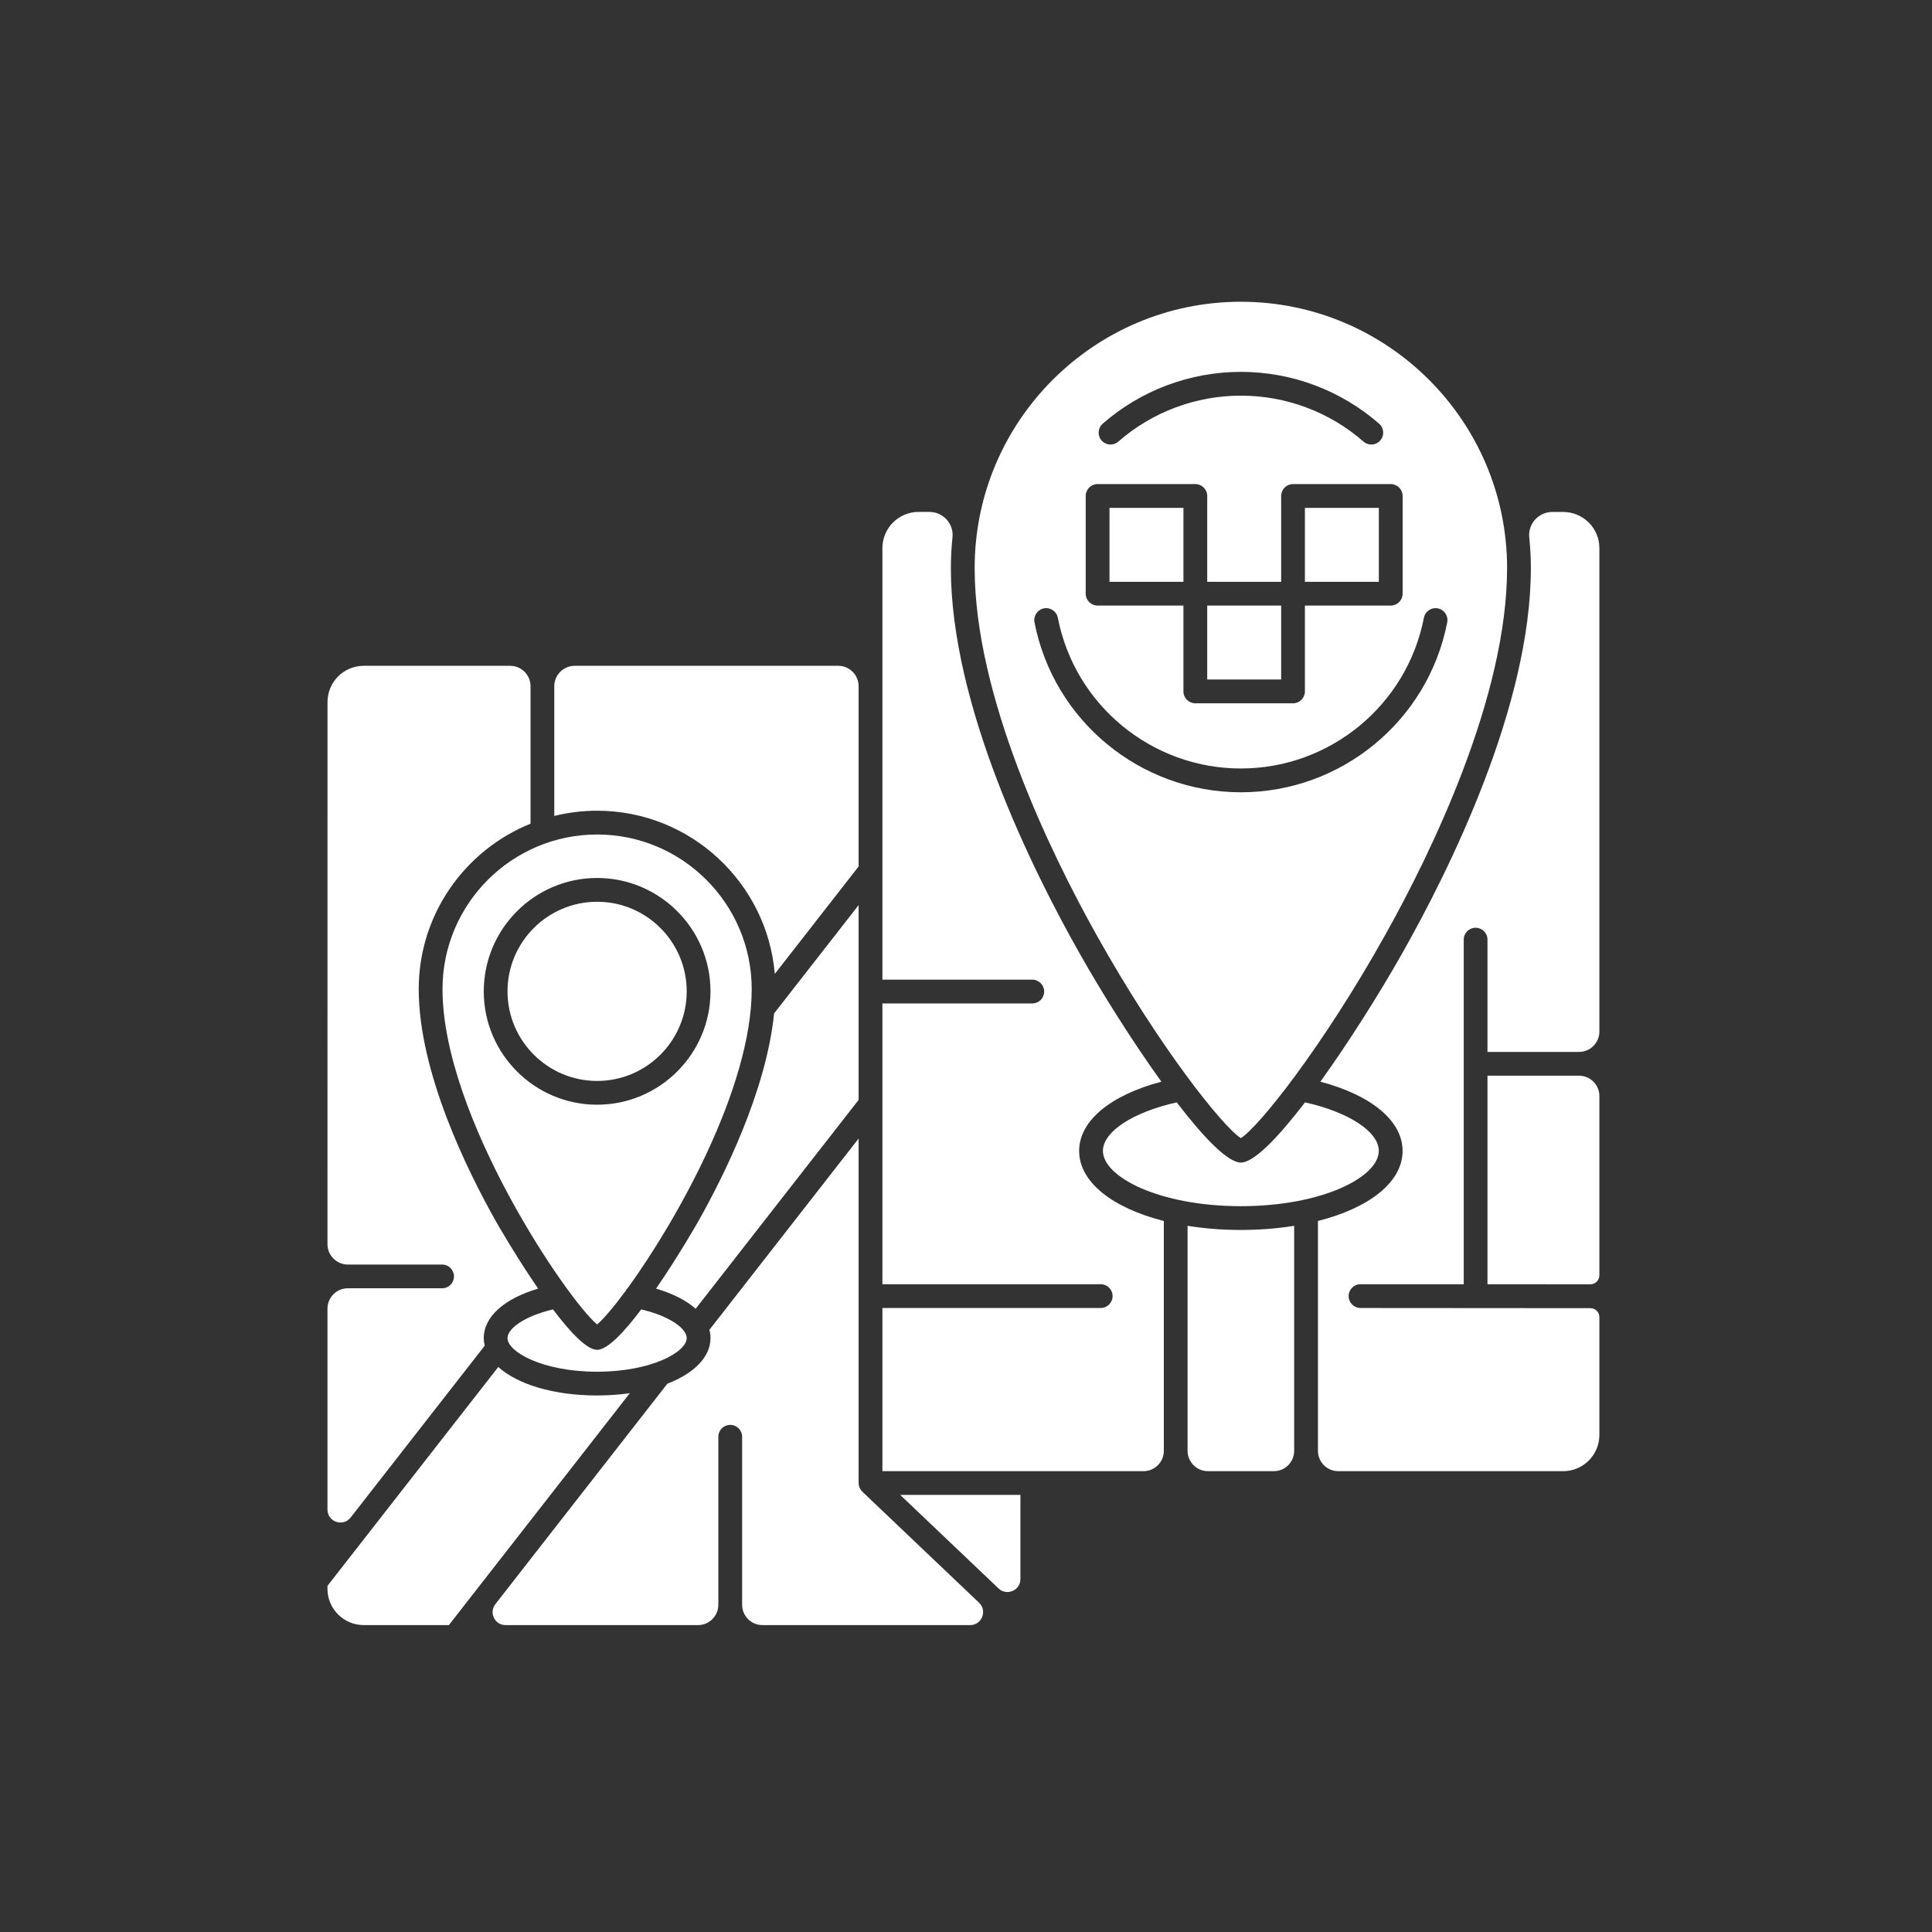
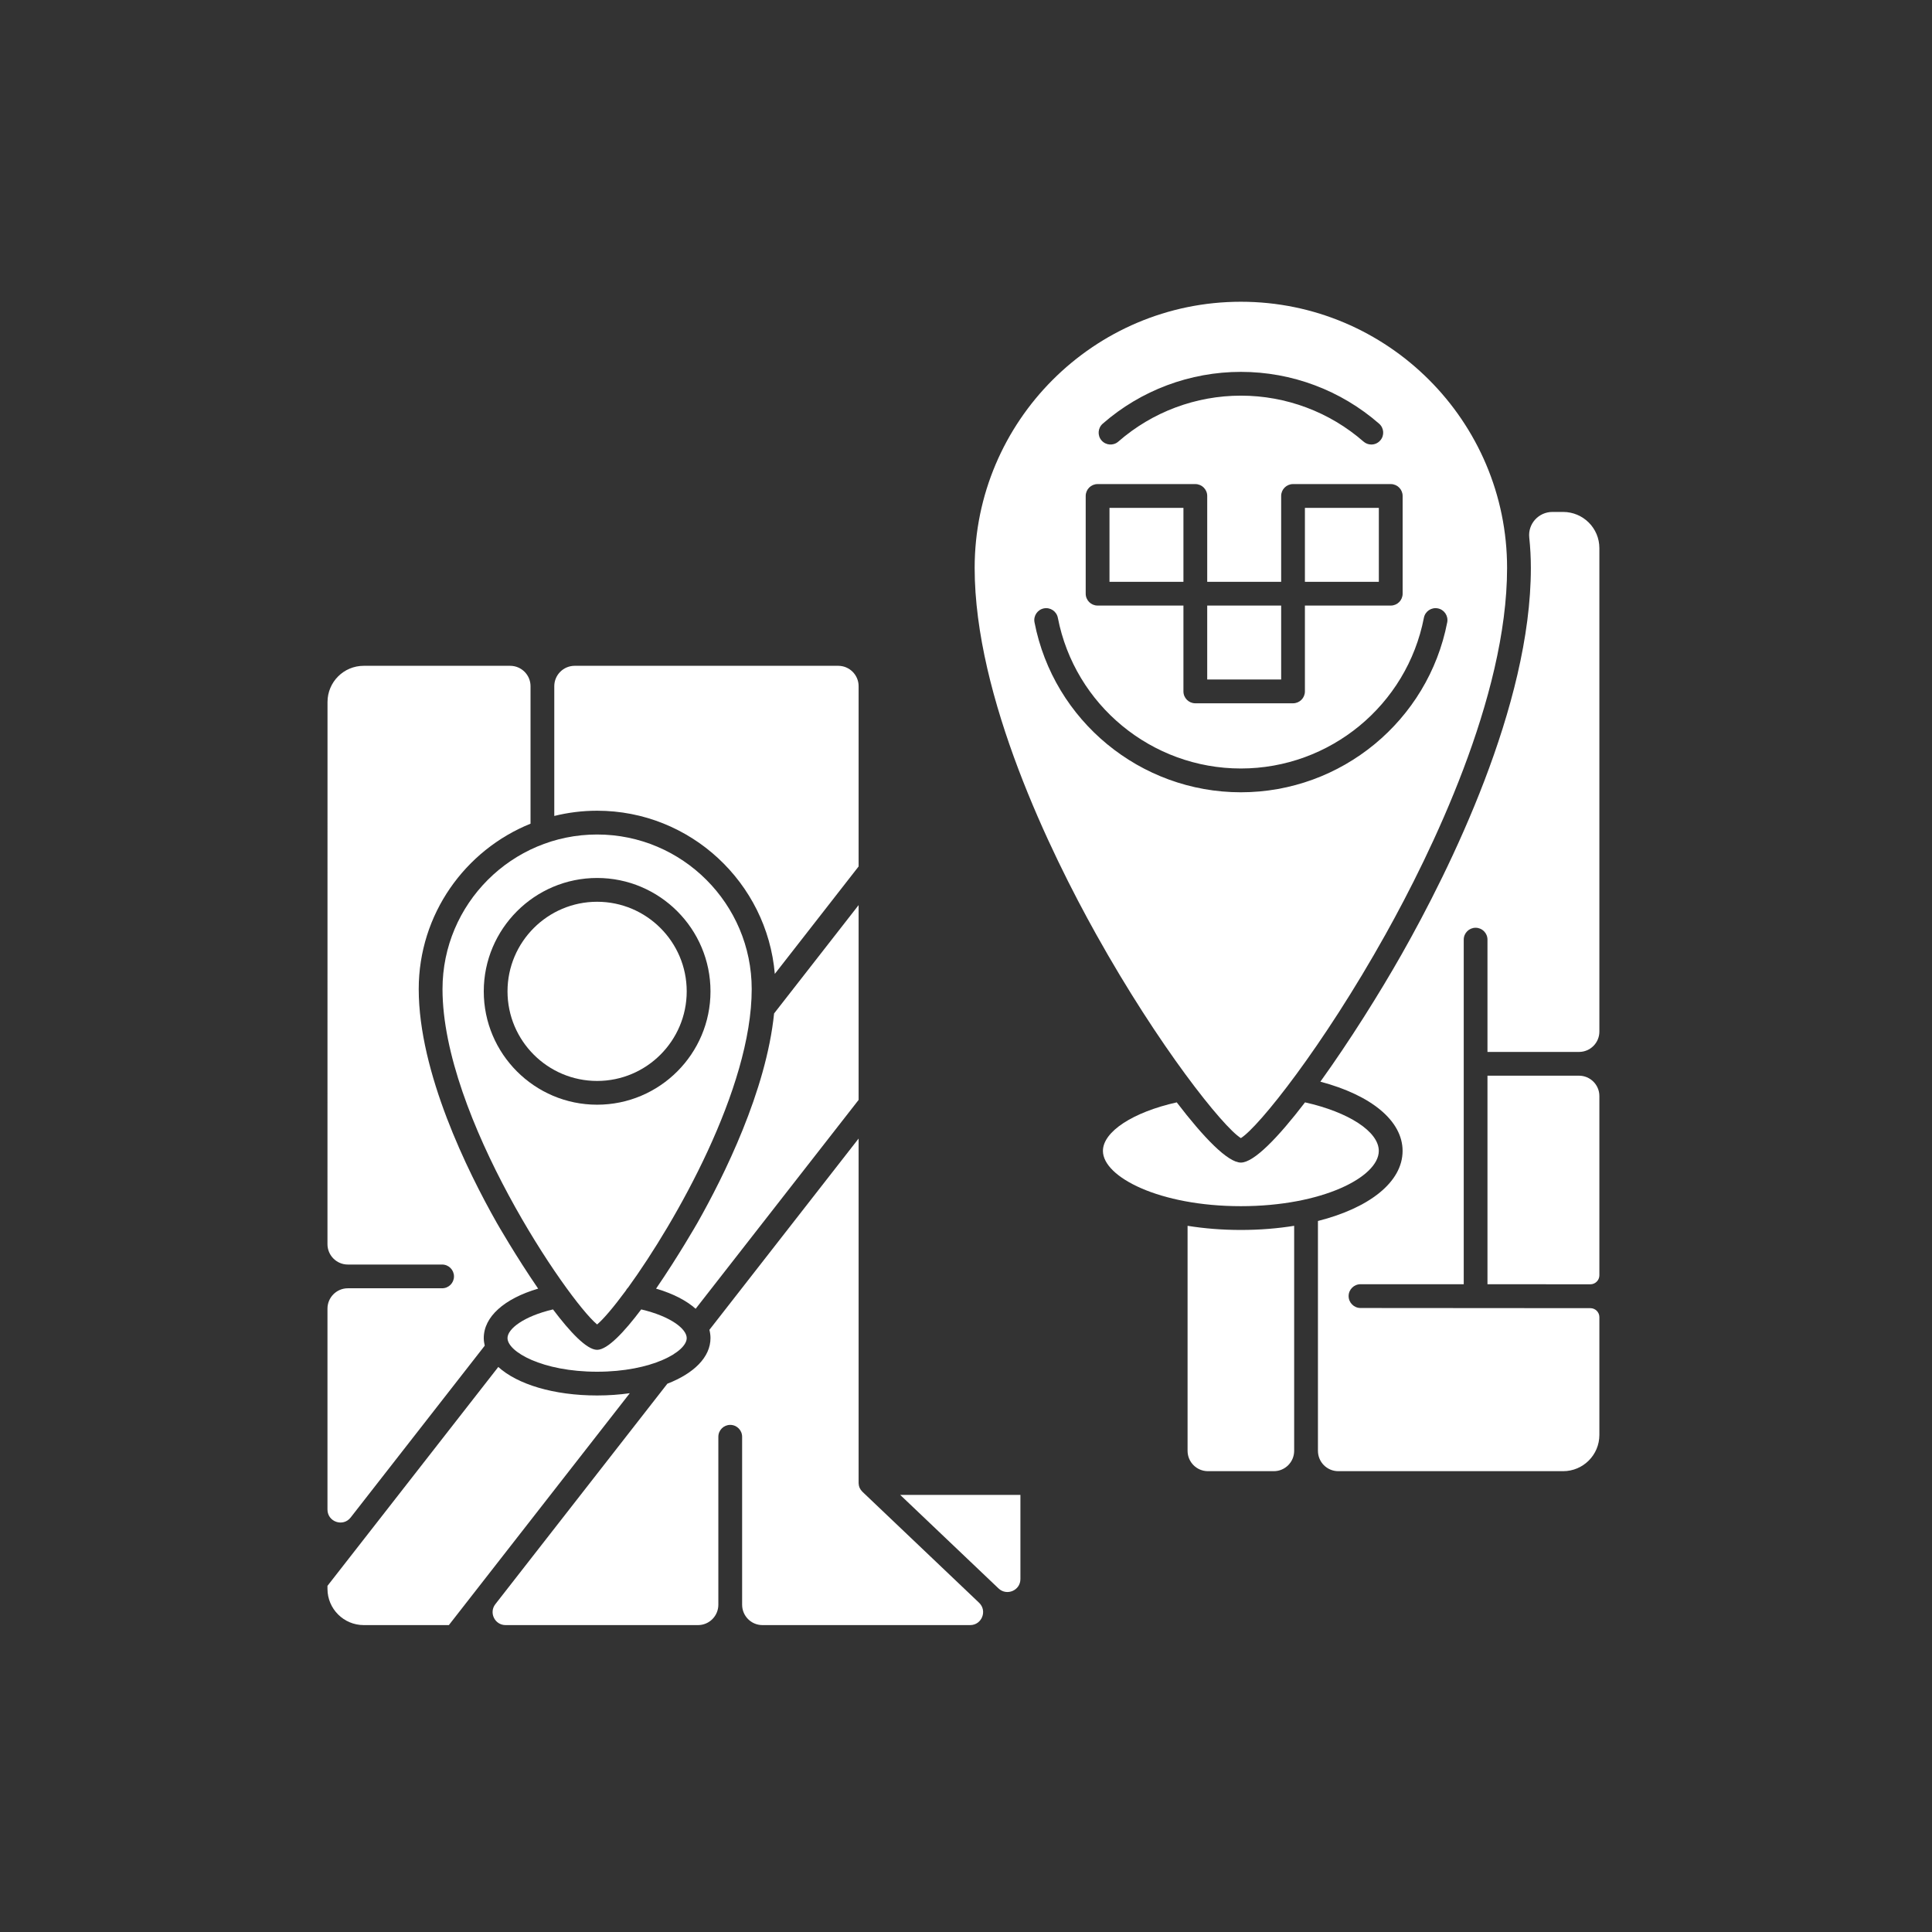
<svg xmlns="http://www.w3.org/2000/svg" width="250" zoomAndPan="magnify" viewBox="0 0 187.5 187.5" height="250" preserveAspectRatio="xMidYMid meet" version="1.0">
  <rect x="0" y="0" width="187.5" height="187.5" fill="#333333" stroke="none" />
  <defs>
    <clipPath id="20f005fe87">
      <path d="M 47 110 L 96 110 L 96 157.867 L 47 157.867 Z M 47 110 " clip-rule="nonzero" />
    </clipPath>
    <clipPath id="3d0ebcbc15">
      <path d="M 94 29.211 L 147 29.211 L 147 111 L 94 111 Z M 94 29.211 " clip-rule="nonzero" />
    </clipPath>
    <clipPath id="73596701e9">
      <path d="M 127.898 49.668 L 155.203 49.668 L 155.203 142.801 L 127.898 142.801 Z M 127.898 49.668 " clip-rule="nonzero" />
    </clipPath>
    <clipPath id="124698535c">
      <path d="M 144.344 104.395 L 155.203 104.395 L 155.203 124.652 L 144.344 124.652 Z M 144.344 104.395 " clip-rule="nonzero" />
    </clipPath>
    <clipPath id="3d2f40ee9c">
      <path d="M 31.781 132 L 62 132 L 62 157.867 L 31.781 157.867 Z M 31.781 132 " clip-rule="nonzero" />
    </clipPath>
    <clipPath id="3d000085ef">
      <path d="M 31.781 64 L 53 64 L 53 148 L 31.781 148 Z M 31.781 64 " clip-rule="nonzero" />
    </clipPath>
  </defs>
  <path fill="#ffffff" d="M 133.812 111.695 C 133.812 109.828 130.902 107.934 126.652 106.984 C 124.039 110.395 121.695 112.828 120.426 112.828 C 119.156 112.828 116.812 110.395 114.203 106.984 C 109.949 107.934 107.039 109.828 107.039 111.695 C 107.039 114.23 112.535 117.059 120.426 117.059 C 128.316 117.059 133.812 114.23 133.812 111.695 " fill-opacity="1" fill-rule="nonzero" />
  <path fill="#ffffff" d="M 125.598 140.801 L 125.598 118.965 C 123.988 119.223 122.258 119.367 120.426 119.367 C 118.594 119.367 116.863 119.223 115.254 118.965 L 115.254 140.801 C 115.254 141.891 116.137 142.777 117.23 142.777 L 123.625 142.777 C 124.715 142.777 125.598 141.891 125.598 140.801 " fill-opacity="1" fill-rule="nonzero" />
-   <path fill="#ffffff" d="M 100.184 95.074 C 100.82 95.074 101.336 95.594 101.336 96.23 C 101.336 96.867 100.82 97.383 100.184 97.383 L 85.637 97.383 L 85.637 124.633 L 106.82 124.633 C 107.457 124.633 107.977 125.148 107.977 125.785 C 107.977 126.422 107.457 126.941 106.82 126.941 L 85.637 126.941 L 85.637 142.777 L 110.973 142.777 C 112.062 142.777 112.949 141.895 112.949 140.801 L 112.949 118.496 C 107.977 117.238 104.73 114.727 104.73 111.695 C 104.73 108.785 107.75 106.293 112.711 104.977 C 109.91 101.086 106.977 96.418 104.82 92.605 C 100.137 84.34 92.281 68.48 92.281 55.121 C 92.281 54.121 92.336 53.137 92.438 52.164 C 92.582 50.836 91.531 49.68 90.191 49.68 L 89.152 49.68 C 87.211 49.68 85.637 51.254 85.637 53.195 L 85.637 95.074 L 100.184 95.074 " fill-opacity="1" fill-rule="nonzero" />
  <g clip-path="url(#20f005fe87)">
    <path fill="#ffffff" d="M 94.152 157.715 C 95.285 157.715 95.84 156.328 95.02 155.547 L 83.688 144.766 C 83.684 144.766 83.684 144.762 83.684 144.758 C 83.578 144.656 83.492 144.535 83.43 144.398 C 83.43 144.395 83.426 144.391 83.422 144.387 C 83.367 144.262 83.34 144.125 83.332 143.98 C 83.332 143.969 83.332 143.961 83.332 143.949 C 83.332 143.941 83.328 143.938 83.328 143.93 L 83.328 110.496 L 68.848 129.059 C 68.914 129.32 68.953 129.586 68.953 129.859 C 68.953 131.711 67.344 133.289 64.766 134.289 L 48.074 155.684 C 47.43 156.508 48.02 157.715 49.066 157.715 L 67.742 157.715 C 68.832 157.715 69.715 156.828 69.715 155.738 L 69.715 139.441 C 69.715 138.801 70.23 138.285 70.867 138.285 C 71.508 138.285 72.023 138.801 72.023 139.441 L 72.023 155.738 C 72.023 156.828 72.906 157.715 73.996 157.715 L 94.152 157.715 " fill-opacity="1" fill-rule="nonzero" />
  </g>
  <path fill="#ffffff" d="M 57.949 133.125 C 63.258 133.125 66.645 131.191 66.645 129.859 C 66.645 128.973 65.094 127.75 62.23 127.078 C 60.594 129.254 58.961 131 57.949 131 C 56.938 131 55.309 129.254 53.668 127.078 C 50.809 127.75 49.254 128.973 49.254 129.859 C 49.254 131.191 52.641 133.125 57.949 133.125 " fill-opacity="1" fill-rule="nonzero" />
  <path fill="#ffffff" d="M 117.16 65.945 L 124.336 65.945 L 124.336 58.77 L 117.16 58.77 L 117.16 65.945 " fill-opacity="1" fill-rule="nonzero" />
  <path fill="#ffffff" d="M 133.816 49.289 L 126.641 49.289 L 126.641 56.465 L 133.816 56.465 L 133.816 49.289 " fill-opacity="1" fill-rule="nonzero" />
  <path fill="#ffffff" d="M 114.852 49.289 L 107.676 49.289 L 107.676 56.465 L 114.852 56.465 L 114.852 49.289 " fill-opacity="1" fill-rule="nonzero" />
  <path fill="#ffffff" d="M 57.949 104.906 C 62.746 104.906 66.645 101.004 66.645 96.211 C 66.645 91.414 62.746 87.516 57.949 87.516 C 53.156 87.516 49.254 91.414 49.254 96.211 C 49.254 101.004 53.156 104.906 57.949 104.906 " fill-opacity="1" fill-rule="nonzero" />
  <g clip-path="url(#3d0ebcbc15)">
    <path fill="#ffffff" d="M 101.312 59.043 C 101.941 58.922 102.543 59.332 102.664 59.957 C 104.309 68.43 111.777 74.582 120.426 74.582 C 129.074 74.582 136.543 68.43 138.188 59.957 C 138.309 59.328 138.914 58.922 139.539 59.043 C 140.164 59.164 140.574 59.77 140.453 60.395 C 138.598 69.953 130.176 76.891 120.426 76.891 C 110.676 76.891 102.254 69.953 100.398 60.395 C 100.277 59.77 100.688 59.164 101.312 59.043 Z M 105.367 48.133 C 105.367 47.496 105.883 46.98 106.523 46.98 L 116.004 46.98 C 116.641 46.98 117.16 47.496 117.16 48.133 L 117.16 56.465 L 124.336 56.465 L 124.336 48.133 C 124.336 47.496 124.852 46.98 125.488 46.98 L 134.973 46.98 C 135.609 46.98 136.125 47.496 136.125 48.133 L 136.125 57.617 C 136.125 58.254 135.609 58.77 134.973 58.77 L 126.641 58.77 L 126.641 67.102 C 126.641 67.738 126.125 68.254 125.488 68.254 L 116.004 68.254 C 115.367 68.254 114.852 67.738 114.852 67.102 L 114.852 58.77 L 106.523 58.77 C 105.883 58.77 105.367 58.254 105.367 57.617 Z M 107.02 41.117 C 110.73 37.875 115.496 36.09 120.43 36.09 C 125.367 36.09 130.129 37.875 133.844 41.121 C 134.324 41.539 134.375 42.27 133.953 42.746 C 133.727 43.008 133.406 43.141 133.086 43.141 C 132.816 43.141 132.547 43.047 132.328 42.855 C 129.035 39.98 124.809 38.398 120.43 38.398 C 116.051 38.398 111.828 39.98 108.535 42.855 C 108.055 43.277 107.328 43.227 106.906 42.746 C 106.488 42.266 106.539 41.539 107.02 41.117 Z M 106.387 90.684 C 112.48 101.602 118.703 109.387 120.426 110.453 C 122.148 109.387 128.371 101.602 134.465 90.684 C 138.871 82.793 146.262 67.676 146.262 55.121 C 146.262 40.875 134.672 29.285 120.426 29.285 C 106.18 29.285 94.59 40.875 94.59 55.121 C 94.59 67.676 101.98 82.793 106.387 90.684 " fill-opacity="1" fill-rule="nonzero" />
  </g>
  <path fill="#ffffff" d="M 53.793 79.188 C 55.125 78.859 56.516 78.68 57.949 78.68 C 66.996 78.68 74.441 85.66 75.195 94.516 L 83.328 84.09 L 83.328 66.594 C 83.328 65.504 82.441 64.617 81.352 64.617 L 55.77 64.617 C 54.68 64.617 53.793 65.504 53.793 66.594 L 53.793 79.188 " fill-opacity="1" fill-rule="nonzero" />
  <g clip-path="url(#73596701e9)">
    <path fill="#ffffff" d="M 132.039 126.941 C 131.402 126.941 130.883 126.422 130.883 125.785 C 130.883 125.148 131.402 124.633 132.039 124.633 L 142.055 124.633 L 142.055 91.191 C 142.055 90.555 142.57 90.039 143.207 90.039 C 143.844 90.039 144.359 90.555 144.359 91.191 L 144.359 102.09 L 153.242 102.09 C 154.332 102.09 155.219 101.207 155.219 100.113 L 155.219 53.195 C 155.219 51.254 153.641 49.684 151.699 49.684 L 150.66 49.684 C 149.324 49.684 148.273 50.836 148.414 52.164 C 148.516 53.137 148.57 54.121 148.57 55.121 C 148.57 68.48 140.715 84.34 136.035 92.605 C 133.875 96.418 130.941 101.086 128.141 104.977 C 133.105 106.293 136.121 108.785 136.121 111.695 C 136.121 114.727 132.875 117.238 127.906 118.496 L 127.906 140.801 C 127.906 141.895 128.789 142.777 129.879 142.777 L 151.703 142.777 C 153.641 142.777 155.219 141.203 155.219 139.262 L 155.219 127.828 C 155.219 127.348 154.828 126.957 154.348 126.957 L 132.039 126.941 " fill-opacity="1" fill-rule="nonzero" />
  </g>
  <path fill="#ffffff" d="M 99.031 153.246 L 99.031 145.082 L 87.367 145.082 L 96.906 154.156 C 97.707 154.918 99.031 154.352 99.031 153.246 " fill-opacity="1" fill-rule="nonzero" />
  <g clip-path="url(#124698535c)">
    <path fill="#ffffff" d="M 155.219 123.766 L 155.219 106.371 C 155.219 105.281 154.332 104.395 153.242 104.395 L 144.359 104.395 L 144.359 124.633 L 154.344 124.641 C 154.824 124.641 155.219 124.25 155.219 123.766 " fill-opacity="1" fill-rule="nonzero" />
  </g>
  <g clip-path="url(#3d2f40ee9c)">
    <path fill="#ffffff" d="M 61.121 135.211 C 60.121 135.352 59.062 135.43 57.949 135.43 C 53.727 135.43 50.211 134.344 48.359 132.664 L 31.781 153.906 L 31.781 154.199 C 31.781 156.137 33.359 157.715 35.301 157.715 L 43.562 157.715 L 61.121 135.211 " fill-opacity="1" fill-rule="nonzero" />
  </g>
  <path fill="#ffffff" d="M 63.672 125.062 C 65.301 125.539 66.609 126.211 67.512 127.016 L 83.328 106.746 L 83.328 87.84 L 75.125 98.355 C 74.359 105.887 70.25 114.148 67.695 118.66 C 67.66 118.723 65.82 121.934 63.672 125.062 " fill-opacity="1" fill-rule="nonzero" />
  <g clip-path="url(#3d000085ef)">
    <path fill="#ffffff" d="M 42.906 122.723 C 43.543 122.723 44.059 123.238 44.059 123.875 C 44.059 124.512 43.543 125.027 42.906 125.027 L 33.758 125.027 C 32.668 125.027 31.781 125.914 31.781 127.004 L 31.781 146.5 C 31.781 147.699 33.297 148.219 34.031 147.273 L 47.043 130.598 C 46.988 130.355 46.949 130.113 46.949 129.859 C 46.949 127.797 48.93 126.031 52.227 125.062 C 50.078 121.934 48.238 118.723 48.203 118.66 C 45.379 113.672 40.637 104.094 40.637 95.992 C 40.637 88.73 45.133 82.504 51.488 79.938 L 51.488 66.594 C 51.488 65.504 50.602 64.617 49.512 64.617 L 35.301 64.617 C 33.355 64.617 31.785 66.191 31.785 68.133 L 31.781 120.746 C 31.781 121.836 32.668 122.723 33.758 122.723 L 42.906 122.723 " fill-opacity="1" fill-rule="nonzero" />
  </g>
  <path fill="#ffffff" d="M 57.949 85.207 C 64.016 85.207 68.953 90.145 68.953 96.211 C 68.953 102.277 64.016 107.211 57.949 107.211 C 51.883 107.211 46.949 102.277 46.949 96.211 C 46.949 90.145 51.883 85.207 57.949 85.207 Z M 42.945 95.992 C 42.945 108.352 55.078 126.148 57.949 128.539 C 58.543 128.043 59.535 126.883 60.734 125.258 C 60.793 125.145 60.863 125.043 60.957 124.957 C 65.566 118.594 72.953 105.637 72.953 95.992 C 72.953 87.719 66.223 80.988 57.949 80.988 C 49.676 80.988 42.945 87.719 42.945 95.992 " fill-opacity="1" fill-rule="nonzero" />
</svg>